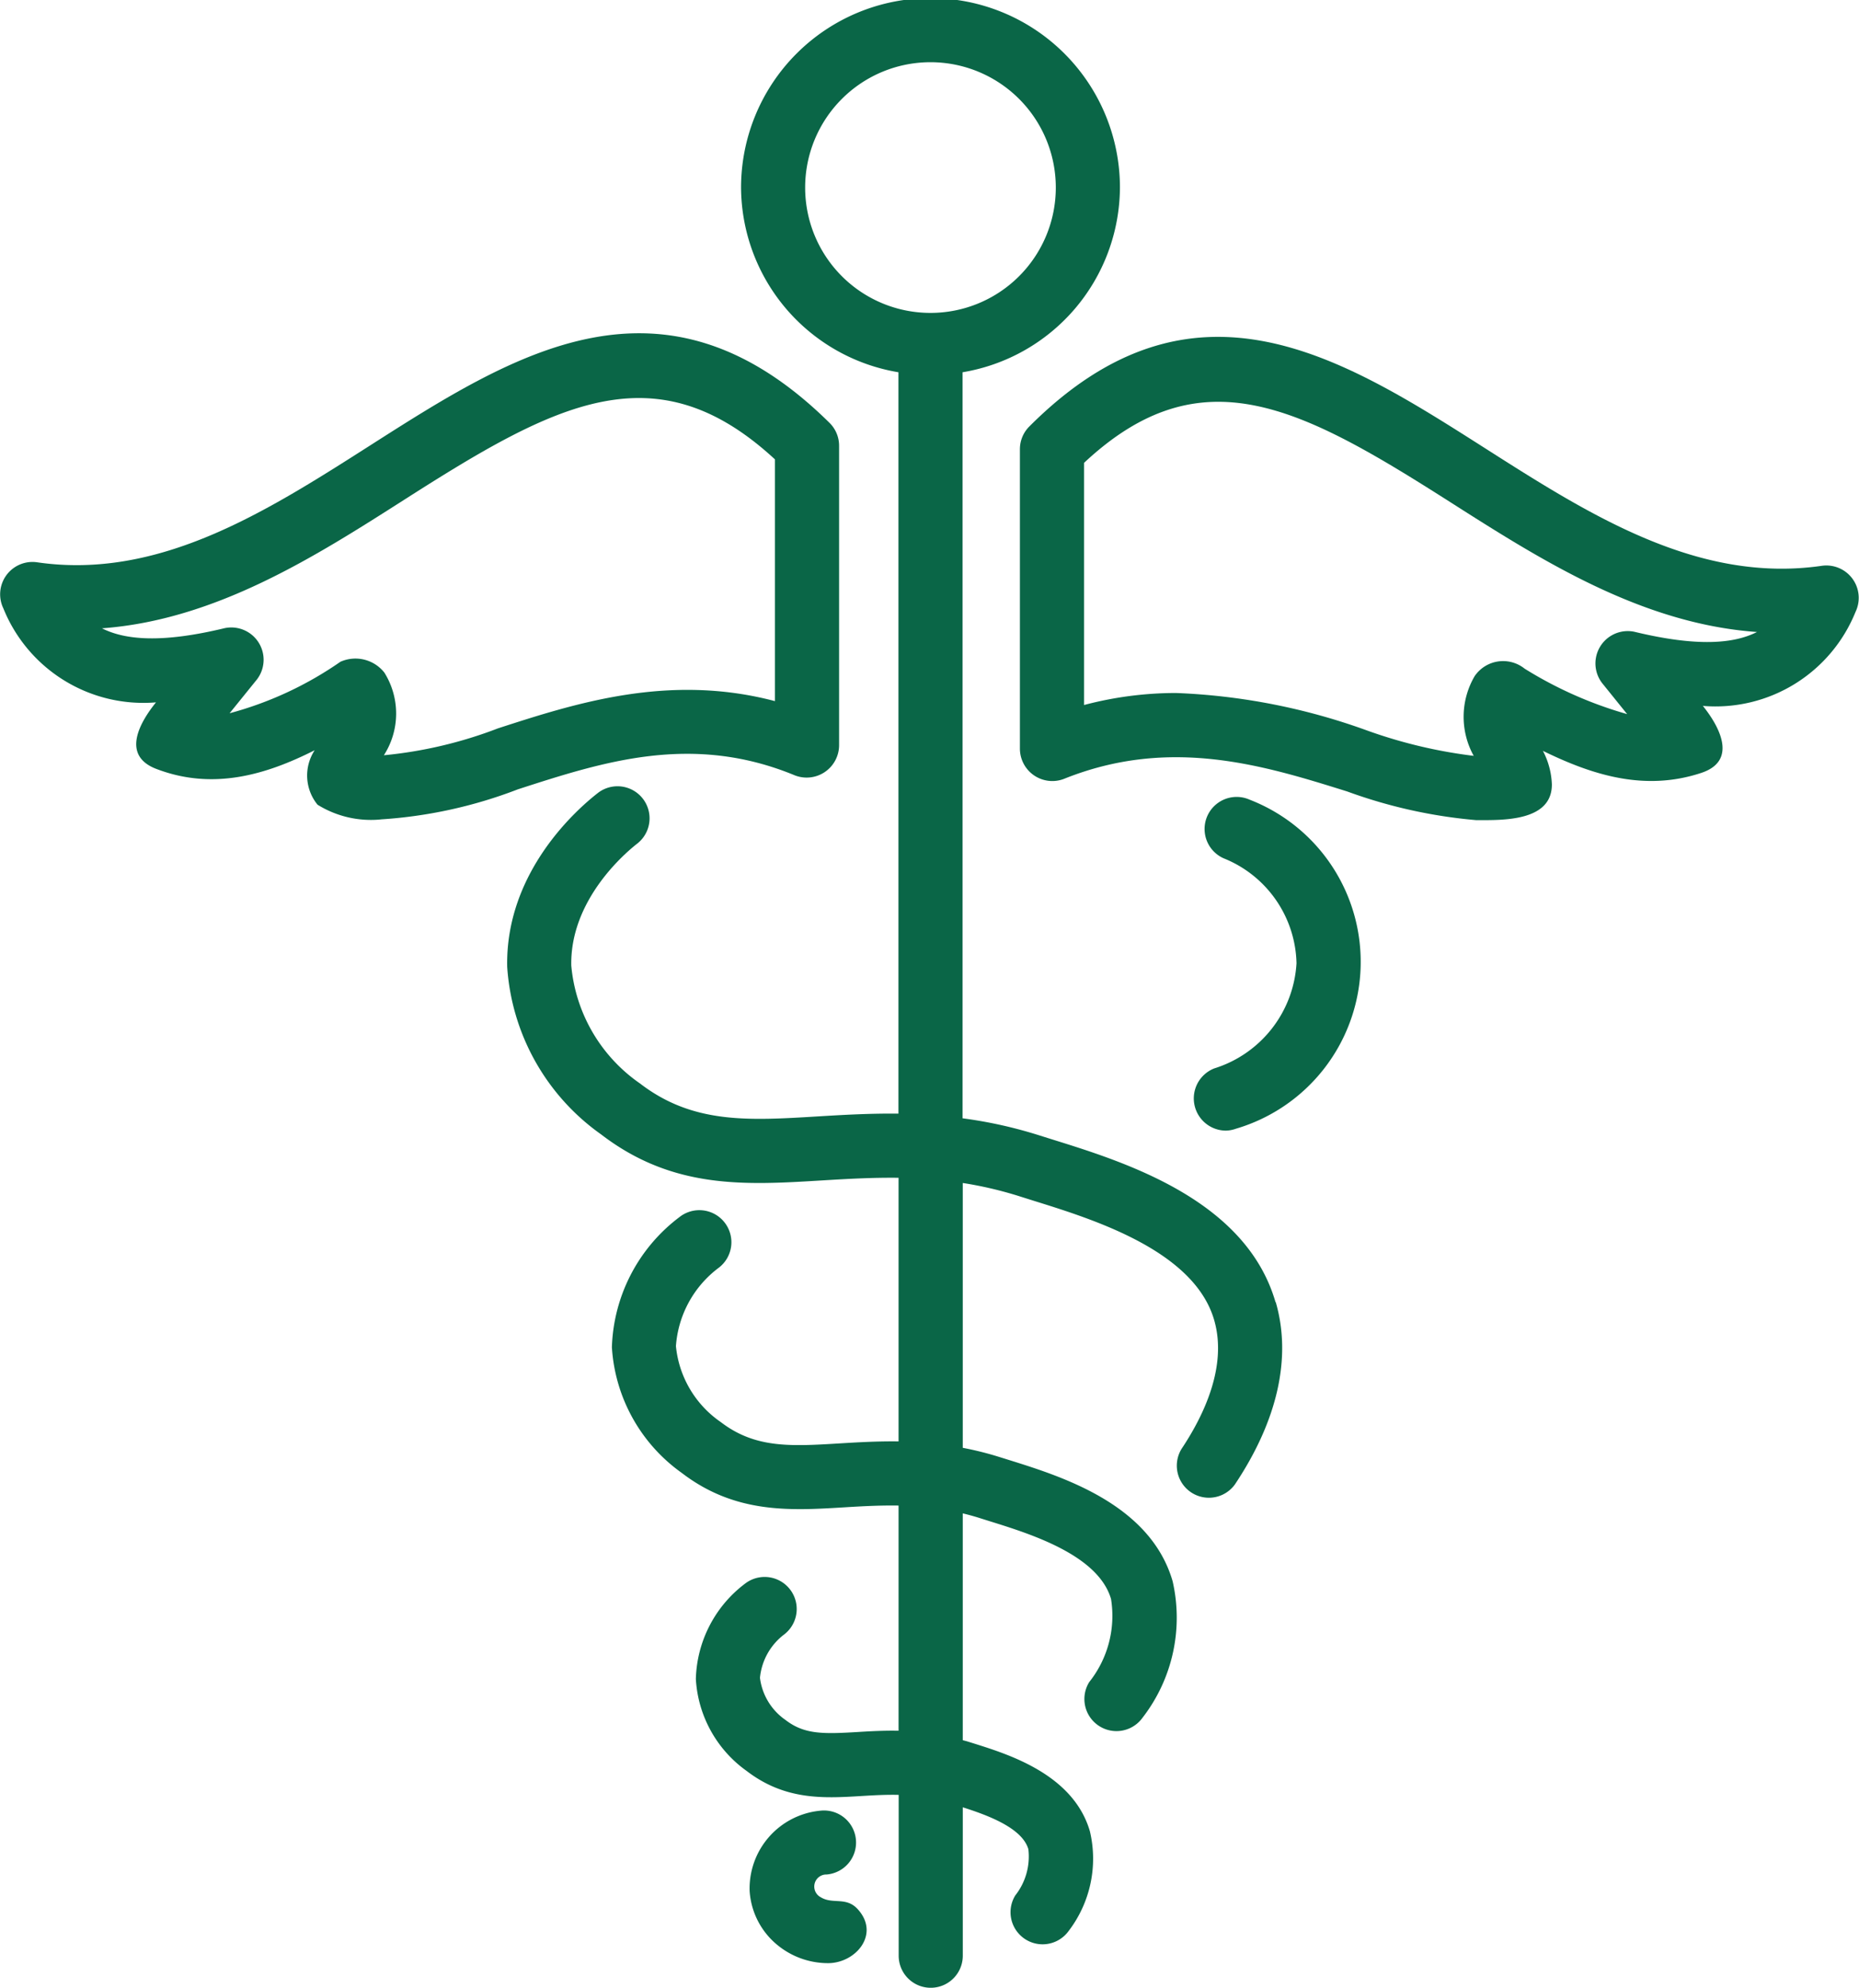
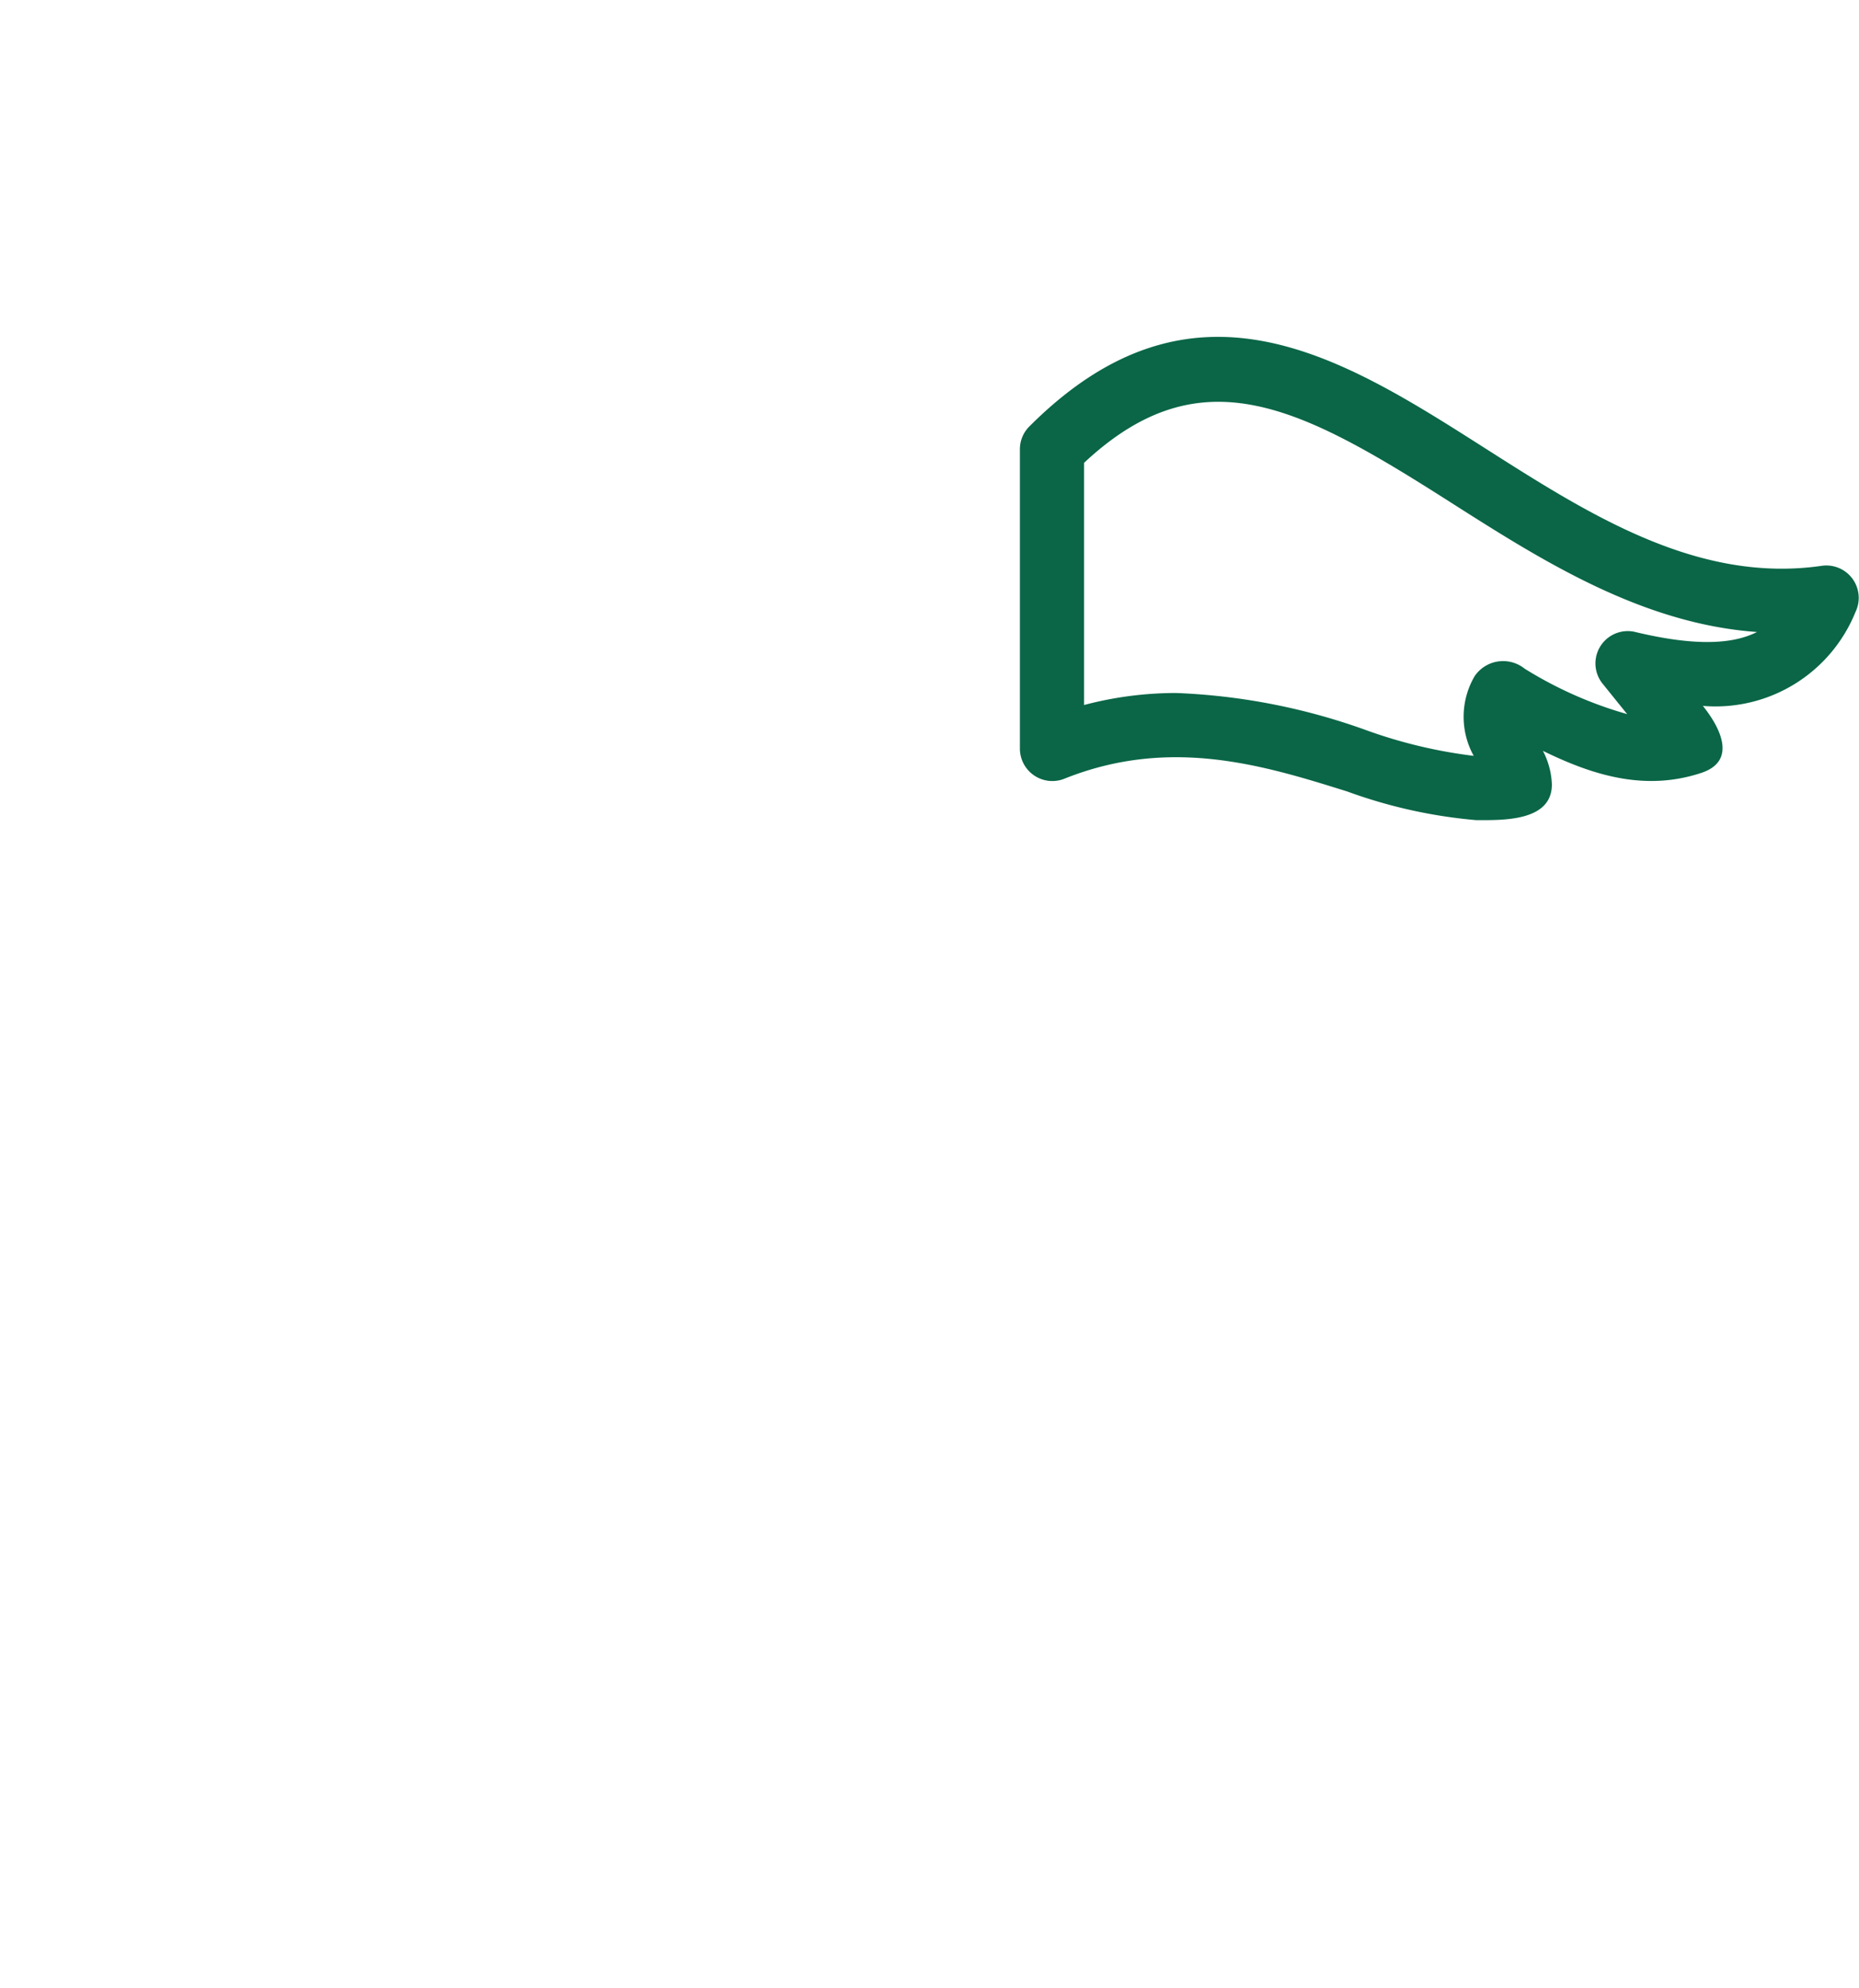
<svg xmlns="http://www.w3.org/2000/svg" width="79.86" height="85.376" viewBox="0 0 79.86 85.376">
  <g id="medical-symbol" transform="translate(-4.005)">
    <path id="Path_5918" data-name="Path 5918" d="M87.277,41.771h-.044A21.515,21.515,0,0,1,81.7,40.54C78.138,39.426,74.1,38.163,69.533,40a1.393,1.393,0,0,1-1.892-1.277V25.841a1.377,1.377,0,0,1,.4-.973c7.044-7.055,13.411-3,19.568.921,4.5,2.869,9.162,5.837,14.5,5.056a1.391,1.391,0,0,1,1.428,1.984,6.487,6.487,0,0,1-6.558,4.036c.683.845,1.534,2.35-.071,2.879-2.422.8-4.657.1-6.8-.948a3.348,3.348,0,0,1,.385,1.447c0,1.59-2.112,1.529-3.217,1.529Zm-12.93-5.46a27.036,27.036,0,0,1,8.179,1.6,21.036,21.036,0,0,0,4.61,1.1,3.461,3.461,0,0,1,.039-3.423,1.478,1.478,0,0,1,2.147-.323,17.215,17.215,0,0,0,4.405,1.953L92.65,35.883a1.388,1.388,0,0,1,1.394-2.2c2.7.651,4.268.512,5.26.008-4.971-.352-9.286-3.1-13.172-5.576-6.438-4.1-10.7-6.4-15.737-1.688v10.4A15.437,15.437,0,0,1,74.346,36.311Z" transform="translate(-19.822 -6.546)" fill="#0a6647" />
-     <path id="Path_5919" data-name="Path 5919" d="M20.37,41.671a4.347,4.347,0,0,1-2.724-.632,1.984,1.984,0,0,1-.123-2.34c-2.1,1.062-4.38,1.734-6.809.8-1.526-.587-.683-2.021-.008-2.856A6.488,6.488,0,0,1,4.15,32.608a1.39,1.39,0,0,1,1.43-1.984c5.254.775,9.868-2.172,14.333-5.021,6.184-3.947,12.578-8.028,19.729-.963a1.378,1.378,0,0,1,.409.98V38.506a1.394,1.394,0,0,1-1.9,1.273c-4.412-1.824-8.221-.591-11.9.6a19.856,19.856,0,0,1-5.874,1.29Zm.147-6.306a3.313,3.313,0,0,1-.021,3.55,18.543,18.543,0,0,0,4.9-1.155c3.313-1.073,7.338-2.376,11.9-1.17V26.207c-5.133-4.74-9.424-2.417-15.9,1.717-3.846,2.455-8.116,5.179-13.01,5.539.991.5,2.558.647,5.264-.006a1.388,1.388,0,0,1,1.394,2.2l-1.176,1.454A15.254,15.254,0,0,0,18.628,34.9a1.583,1.583,0,0,1,1.889.465Z" transform="translate(0 -6.476)" fill="#0a6647" />
-     <path id="Path_5920" data-name="Path 5920" d="M68.653,55.928c-1.274-4.393-6.458-6.011-9.555-6.977l-.589-.185a19.21,19.21,0,0,0-3.3-.734V15.989a8.087,8.087,0,0,0,6.761-7.932,8.138,8.138,0,0,0-16.276,0,8.087,8.087,0,0,0,6.761,7.932V47.832c-1.215-.014-2.363.052-3.449.118-3.008.184-5.384.329-7.654-1.414A6.907,6.907,0,0,1,38.4,41.469c-.053-2.84,2.351-4.86,2.833-5.235a1.377,1.377,0,1,0-1.694-2.172c-.932.727-3.968,3.414-3.892,7.459a9.586,9.586,0,0,0,4.031,7.2c3.087,2.371,6.2,2.181,9.5,1.979,1.069-.065,2.156-.127,3.282-.113V61.91c-.885-.012-1.72.036-2.509.084-2.117.129-3.646.223-5.129-.915a4.486,4.486,0,0,1-1.926-3.262,4.61,4.61,0,0,1,1.842-3.368,1.377,1.377,0,1,0-1.693-2.172,7.28,7.28,0,0,0-2.9,5.59,7.161,7.161,0,0,0,3,5.395c2.3,1.765,4.675,1.62,6.974,1.48.763-.047,1.538-.09,2.341-.077v9.672c-.635-.012-1.223.021-1.754.054-1.481.089-2.292.108-3.1-.515a2.587,2.587,0,0,1-1.1-1.813,2.655,2.655,0,0,1,1.047-1.867,1.377,1.377,0,0,0-1.692-2.174,5.3,5.3,0,0,0-2.109,4.092,5.212,5.212,0,0,0,2.178,3.947c1.666,1.279,3.335,1.177,4.949,1.079.517-.032,1.042-.061,1.586-.049V84a1.377,1.377,0,1,0,2.754,0V77.625c1.07.342,2.55.883,2.817,1.8a2.7,2.7,0,0,1-.563,1.987,1.378,1.378,0,0,0,2.289,1.531,5.109,5.109,0,0,0,.918-4.285c-.708-2.44-3.48-3.3-4.97-3.77l-.272-.085c-.075-.024-.147-.04-.22-.061V65c.248.061.5.129.755.211l.43.135c1.735.541,4.638,1.447,5.185,3.335a4.568,4.568,0,0,1-.936,3.564,1.378,1.378,0,0,0,2.29,1.531,7.017,7.017,0,0,0,1.291-5.862c-.96-3.309-4.747-4.491-7.01-5.2l-.414-.129a14.02,14.02,0,0,0-1.591-.4V50.81a16.626,16.626,0,0,1,2.464.58l.606.191c2.568.8,6.868,2.143,7.73,5.116.574,1.979-.445,4.1-1.4,5.532a1.378,1.378,0,0,0,2.29,1.53c1.837-2.75,2.444-5.456,1.756-7.829h0ZM48.447,8.056a5.384,5.384,0,0,1,10.768,0,5.384,5.384,0,0,1-10.768,0Z" transform="translate(-9.854)" fill="#0a6647" />
-     <path id="Path_5921" data-name="Path 5921" d="M79.835,64.046a1.384,1.384,0,0,1-.468-2.672A5.038,5.038,0,0,0,82.9,56.856,4.977,4.977,0,0,0,79.77,52.35a1.377,1.377,0,1,1,1.117-2.518A7.471,7.471,0,0,1,80.3,63.964a1.376,1.376,0,0,1-.468.083Z" transform="translate(-23.199 -15.485)" fill="#0a6647" />
-     <path id="Path_5922" data-name="Path 5922" d="M54.142,119.5a3.423,3.423,0,0,1-2.182-.786,3.263,3.263,0,0,1-1.185-2.314,3.357,3.357,0,0,1,3.045-3.449,1.377,1.377,0,1,1,.265,2.741.518.518,0,0,0-.253.978c.512.315,1.082-.034,1.58.505.984,1.067-.068,2.325-1.27,2.325Z" transform="translate(-14.567 -35.181)" fill="#0a6647" />
  </g>
</svg>